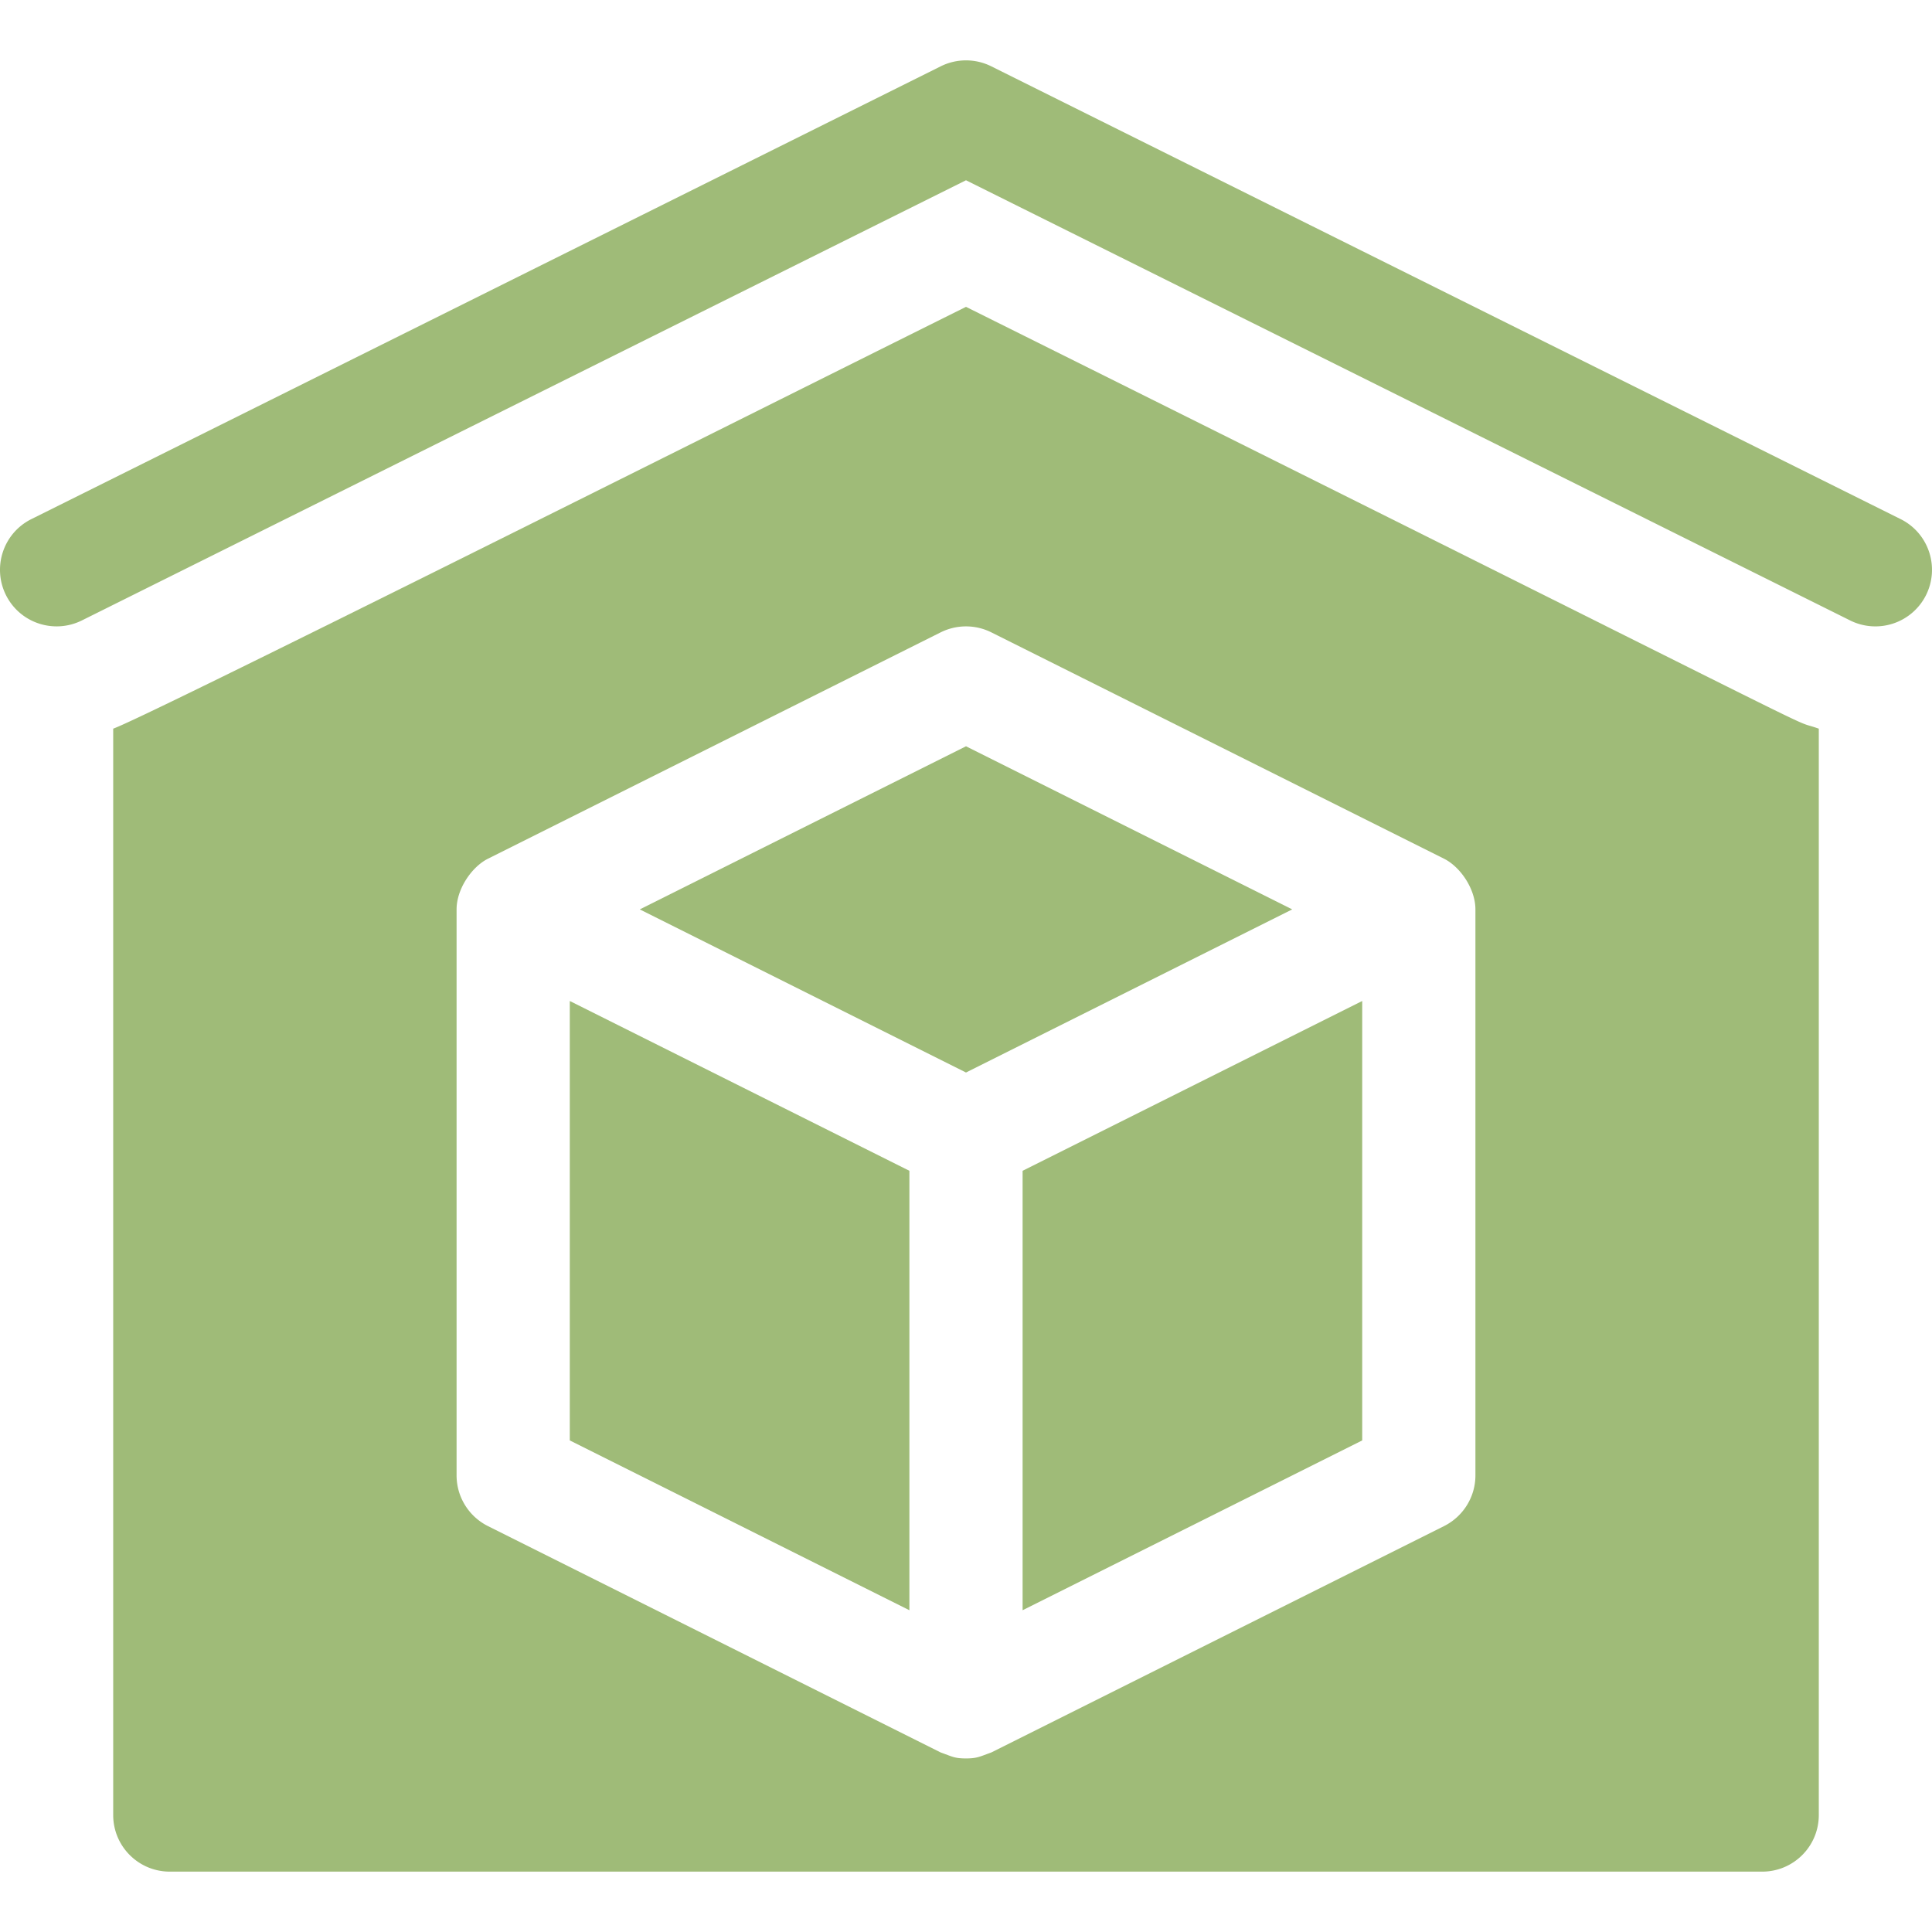
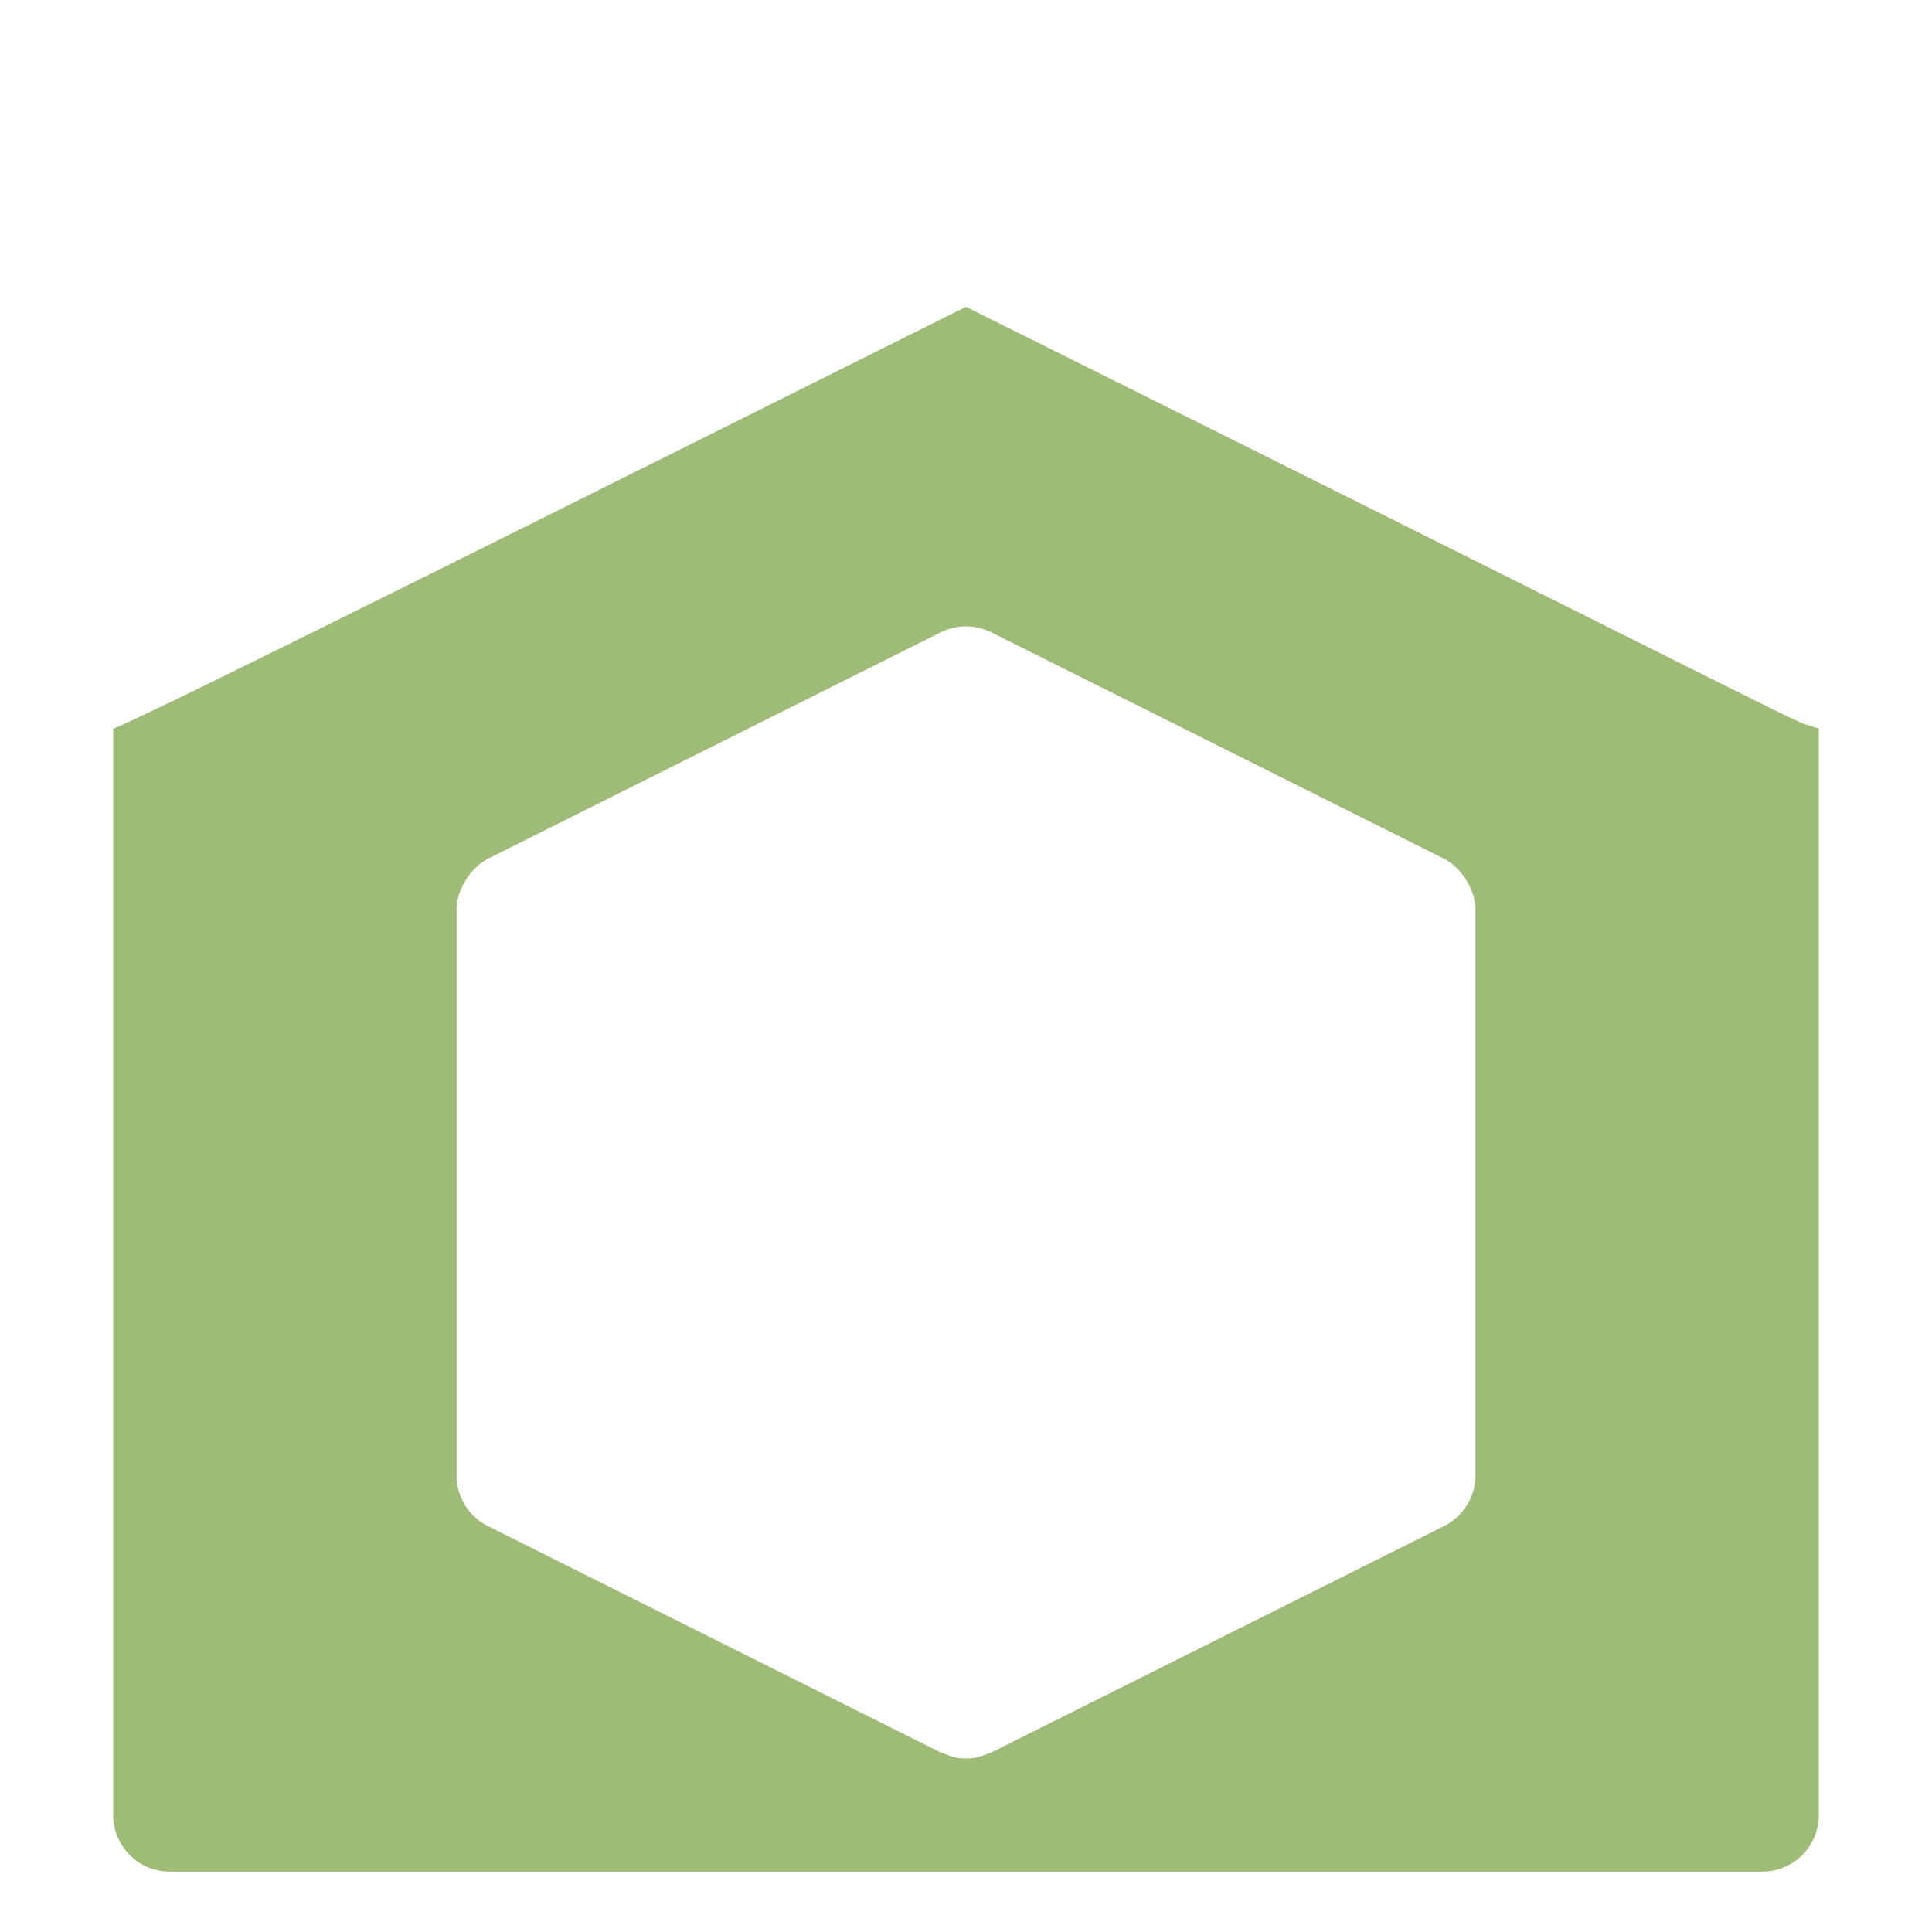
<svg xmlns="http://www.w3.org/2000/svg" width="512" height="512" x="0" y="0" viewBox="0 0 511.998 511.998" style="enable-background:new 0 0 512 512" xml:space="preserve">
  <g>
-     <path d="M490.29 164.417 255.999 47.772 21.708 164.417c-7.412 3.677-16.406.718-20.127-6.709-3.691-7.412-.703-16.421 6.709-20.127l241-120a15.019 15.019 0 0 1 13.418 0l241 120c7.412 3.706 10.4 12.715 6.709 20.127a15.01 15.01 0 0 1-20.127 6.709zM270.999 310.272v116.455l90-45V265.272zM240.999 310.272l-90-45v116.455l90 45zM342.454 240.999l-86.455-43.227-86.455 43.227 86.455 43.228z" fill="#9fbb78" opacity="1" data-original="#000000" />
    <path d="M255.999 81.317c-78.141 38.907-217.228 108.673-226 111.784V481c0 8.291 6.709 15 15 15h422c8.291 0 15-6.709 15-15V193.106c-10.66-3.772 21.519 11.452-226-111.789zm135 309.682c0 5.684-3.223 10.869-8.291 13.418l-120 60c-3.021 1.077-3.706 1.582-6.709 1.582-3.054 0-3.586-.469-6.709-1.582l-120-60c-5.068-2.549-8.291-7.734-8.291-13.418v-150c0-5.442 4.038-11.279 8.291-13.418l120-60a15.019 15.019 0 0 1 13.418 0l120 60c4.34 2.183 8.291 8.017 8.291 13.418z" fill="#9fbb78" opacity="1" data-original="#000000" />
  </g>
</svg>